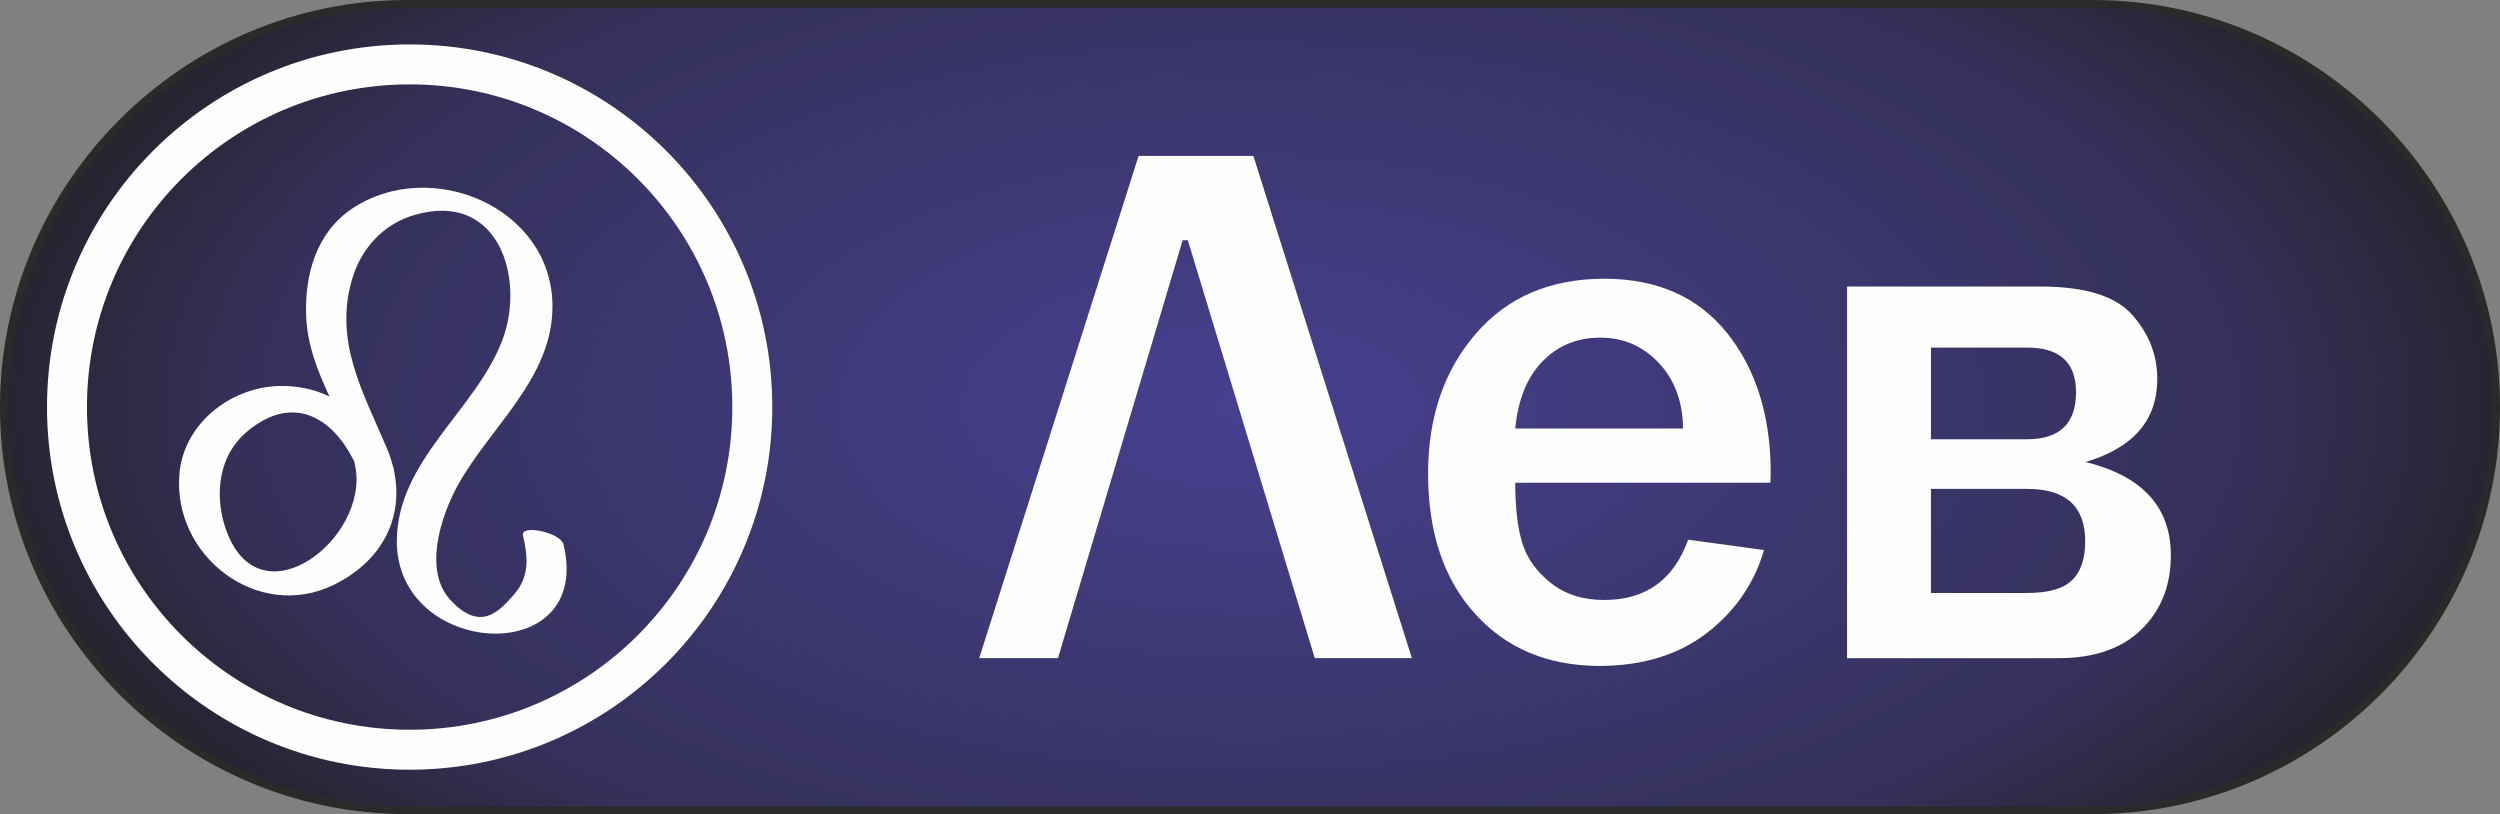
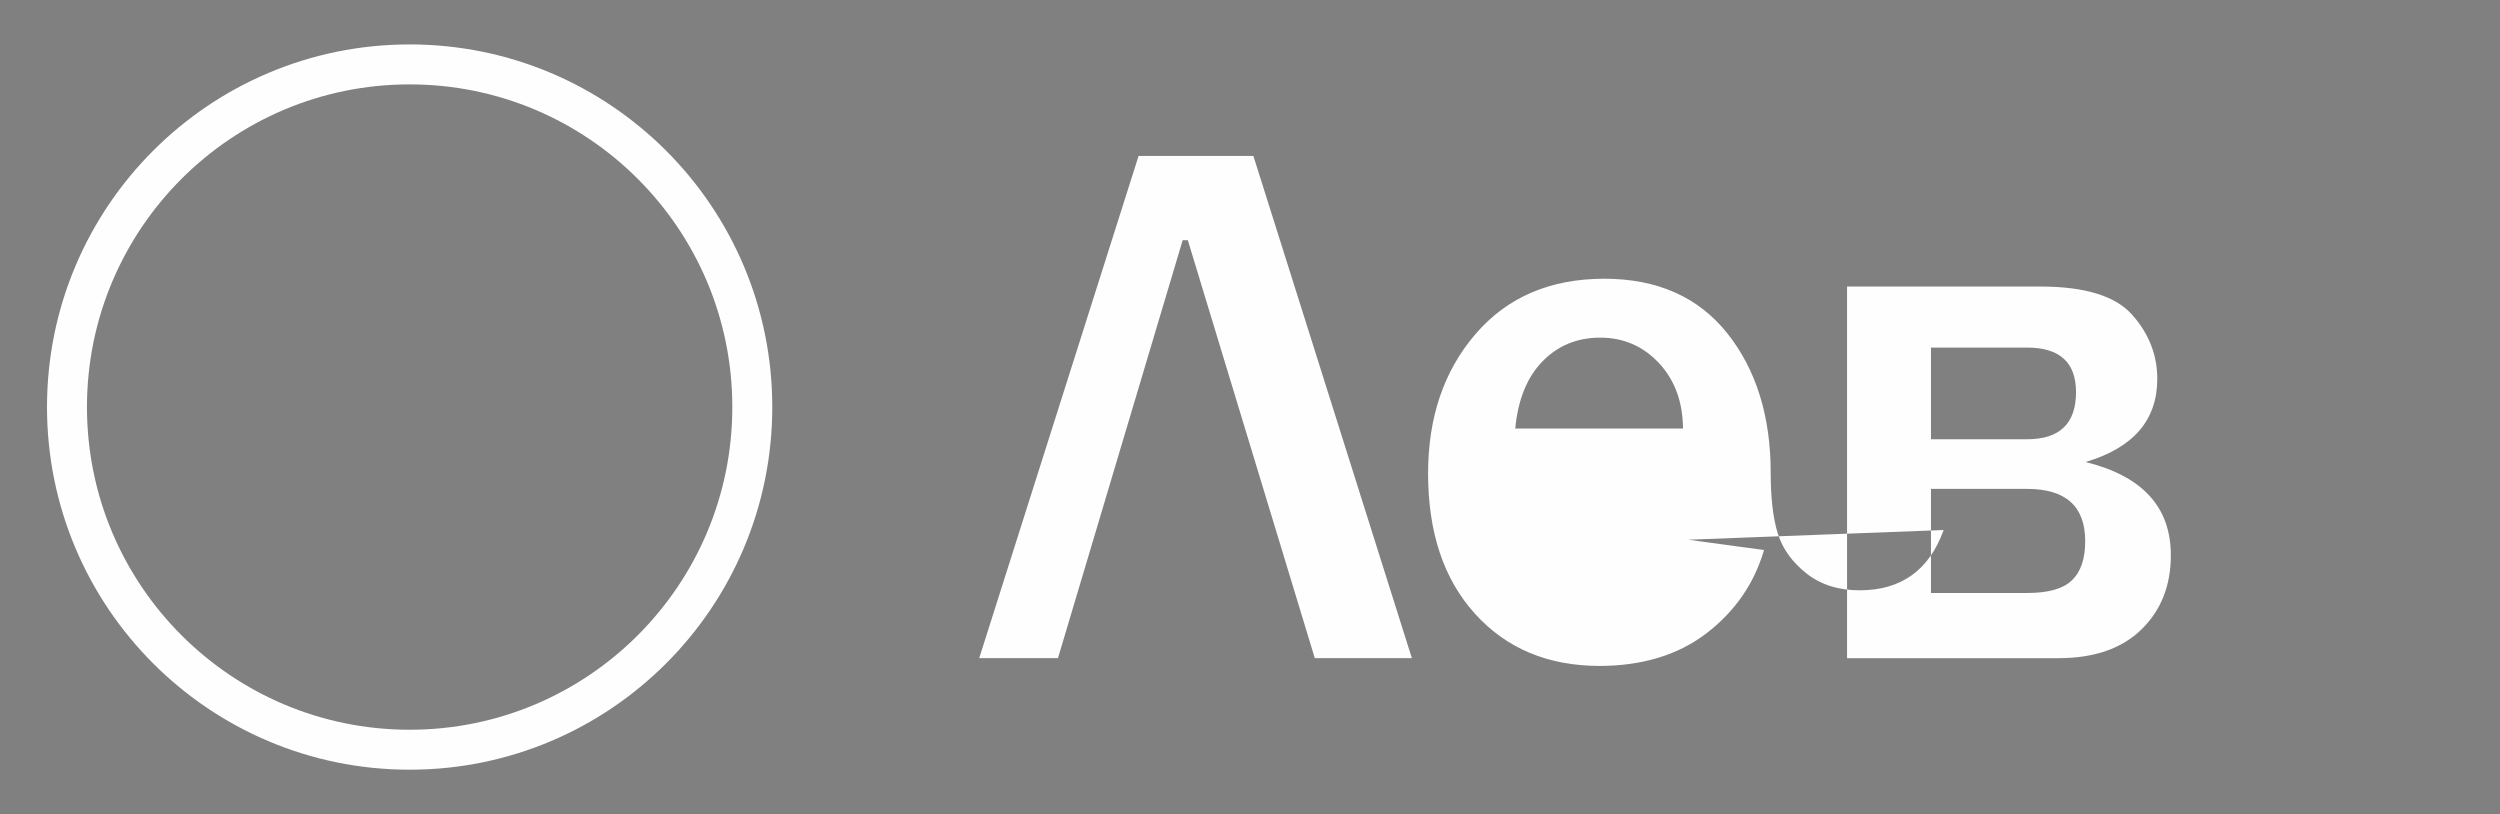
<svg xmlns="http://www.w3.org/2000/svg" xml:space="preserve" width="66.212mm" height="21.561mm" style="shape-rendering:geometricPrecision; text-rendering:geometricPrecision; image-rendering:optimizeQuality; fill-rule:evenodd; clip-rule:evenodd" viewBox="0 0 1248.11 406.42">
  <rect x="0" y="0" width="1248.11" height="406.42" fill="#808080" stroke="none" />
  <defs>
    <style type="text/css">  .str1 {stroke:#FEFEFE;stroke-width:19.95;stroke-miterlimit:22.926} .str0 {stroke:#2B2A29;stroke-width:3.77;stroke-miterlimit:22.926} .fil2 {fill:none} .fil1 {fill:#FEFEFE;fill-rule:nonzero} .fil0 {fill:url(#id0);fill-rule:nonzero}  </style>
    <radialGradient id="id0" gradientUnits="userSpaceOnUse" gradientTransform="matrix(1.074 -1.2119E-05 -1.06874E-05 0.531 -46 95)" cx="624.05" cy="203.21" r="622.17" fx="624.05" fy="203.21">
      <stop offset="0" style="stop-opacity:1; stop-color:#474090" />
      <stop offset="0.761" style="stop-opacity:1; stop-color:#343058" />
      <stop offset="1" style="stop-opacity:1; stop-color:#212021" />
    </radialGradient>
  </defs>
  <g id="Слой_x0020_1">
-     <path class="fil0 str0" d="M203.21 1.89l841.69 0c110.73,0 201.33,90.6 201.33,201.33l0 0c0,110.73 -90.6,201.33 -201.33,201.33l-841.69 0c-110.73,0 -201.33,-90.6 -201.33,-201.33l0 -0c0,-110.73 90.6,-201.33 201.33,-201.33z" />
-     <path class="fil1" d="M528.17 328.58l-39.31 0 79.57 -250.74 57.31 0 79.13 250.74 -48.47 0 -63.39 -208.67 -2.57 0 -62.26 208.67zm314.64 -59.13l37.87 5.14c-4.89,16.74 -14.48,30.6 -28.65,41.51 -14.23,10.91 -32.04,16.3 -53.49,16.36 -25.71,-0.06 -46.4,-8.65 -62.07,-25.96 -15.68,-17.24 -23.51,-40.63 -23.51,-70.16 0,-28.03 7.9,-51.23 23.7,-69.6 15.8,-18.37 37.24,-27.59 64.27,-27.59 26.46,0 46.9,9.09 61.39,27.21 14.42,18.12 21.69,41.38 21.69,69.79l-0.19 4.83 -127.35 0c0,12.6 1.19,22.7 3.57,30.28 2.38,7.59 7.15,14.17 14.23,19.81 7.15,5.64 15.99,8.46 26.65,8.46 20.69,0 34.67,-10.03 41.89,-30.1zm-2.57 -55.49c-0.12,-13.36 -4.14,-24.27 -12.04,-32.73 -7.9,-8.4 -17.62,-12.67 -29.28,-12.67 -11.54,0 -21.13,3.95 -28.84,11.85 -7.71,7.9 -12.23,19.06 -13.61,33.54l83.77 0zm81.89 114.62l0 -185.53 96.5 0c22.26,0 37.56,4.7 45.9,14.17 8.34,9.41 12.48,20.06 12.48,31.92 0,20.57 -11.91,34.42 -35.8,41.51 28.4,7.02 42.57,22.51 42.57,46.52 0,15.17 -4.89,27.53 -14.67,37.06 -9.78,9.59 -23.64,14.36 -41.51,14.36l-105.46 0zm41.89 -109.29l47.97 0c16.3,0 24.45,-7.84 24.45,-23.51 0,-14.86 -8.15,-22.26 -24.45,-22.26l-47.97 0 0 45.77zm0 76.75l47.97 0c10.54,0 18,-2.07 22.38,-6.33 4.45,-4.2 6.65,-10.72 6.65,-19.56 0,-17.37 -9.66,-26.08 -29.03,-26.08l-47.97 0 0 51.98z" />
+     <path class="fil1" d="M528.17 328.58l-39.31 0 79.57 -250.74 57.31 0 79.13 250.74 -48.47 0 -63.39 -208.67 -2.57 0 -62.26 208.67zm314.64 -59.13l37.87 5.14c-4.89,16.74 -14.48,30.6 -28.65,41.51 -14.23,10.91 -32.04,16.3 -53.49,16.36 -25.71,-0.06 -46.4,-8.65 -62.07,-25.96 -15.68,-17.24 -23.51,-40.63 -23.51,-70.16 0,-28.03 7.9,-51.23 23.7,-69.6 15.8,-18.37 37.24,-27.59 64.27,-27.59 26.46,0 46.9,9.09 61.39,27.21 14.42,18.12 21.69,41.38 21.69,69.79c0,12.6 1.19,22.7 3.57,30.28 2.38,7.59 7.15,14.17 14.23,19.81 7.15,5.64 15.99,8.46 26.65,8.46 20.69,0 34.67,-10.03 41.89,-30.1zm-2.57 -55.49c-0.12,-13.36 -4.14,-24.27 -12.04,-32.73 -7.9,-8.4 -17.62,-12.67 -29.28,-12.67 -11.54,0 -21.13,3.95 -28.84,11.85 -7.71,7.9 -12.23,19.06 -13.61,33.54l83.77 0zm81.89 114.62l0 -185.53 96.5 0c22.26,0 37.56,4.7 45.9,14.17 8.34,9.41 12.48,20.06 12.48,31.92 0,20.57 -11.91,34.42 -35.8,41.51 28.4,7.02 42.57,22.51 42.57,46.52 0,15.17 -4.89,27.53 -14.67,37.06 -9.78,9.59 -23.64,14.36 -41.51,14.36l-105.46 0zm41.89 -109.29l47.97 0c16.3,0 24.45,-7.84 24.45,-23.51 0,-14.86 -8.15,-22.26 -24.45,-22.26l-47.97 0 0 45.77zm0 76.75l47.97 0c10.54,0 18,-2.07 22.38,-6.33 4.45,-4.2 6.65,-10.72 6.65,-19.56 0,-17.37 -9.66,-26.08 -29.03,-26.08l-47.97 0 0 51.98z" />
    <path class="fil2 str1" d="M204.51 32.15c94.48,0 171.07,76.59 171.07,171.07 0,94.48 -76.59,171.07 -171.07,171.07 -94.48,0 -171.07,-76.59 -171.07,-171.07 0,-94.48 76.59,-171.07 171.07,-171.07z" />
-     <path class="fil1" d="M196.55 233.72c-11.56,-22.78 -27.39,-40.53 -54.96,-41.03 -25.08,-0.46 -49.52,17.95 -51.96,43.33 -3.99,41.31 39.01,74.59 77.05,55.93 27.51,-13.5 38.35,-40.17 26.37,-68.4 -11.69,-27.59 -26.57,-53.12 -17.18,-84.45 4.56,-15.2 15.55,-27.26 31.01,-31.78 42.33,-12.34 55.42,32.01 43.96,62.37 -13.28,35.19 -52.47,60 -52.73,100.23 -0.36,58.57 98.15,64.4 83.23,1.92 -1.44,-6.07 -21.64,-10.27 -20.25,-4.46 2.64,11.07 3.23,20.69 -4.64,29.63 -7.43,8.45 -16.78,18.53 -31.56,2.55 -13.7,-14.81 -4.71,-41.97 3.46,-56.92 16.1,-29.45 47.8,-53.79 47.46,-90.19 -0.45,-49.16 -60.91,-74.33 -99.93,-48.36 -17.94,11.94 -23.87,33.17 -23.03,53.77 1.15,28.69 19.66,48.65 24.59,75.37 6.57,35.49 -46.81,77.32 -64.06,32.65 -4.47,-11.56 -5.21,-25.43 -0.17,-36.96 2.41,-5.52 6.22,-10.33 10.9,-14.1 22.7,-18.35 41.91,-5.82 52.18,14.45 2.93,5.79 22.37,8.62 20.27,4.46z" />
  </g>
</svg>